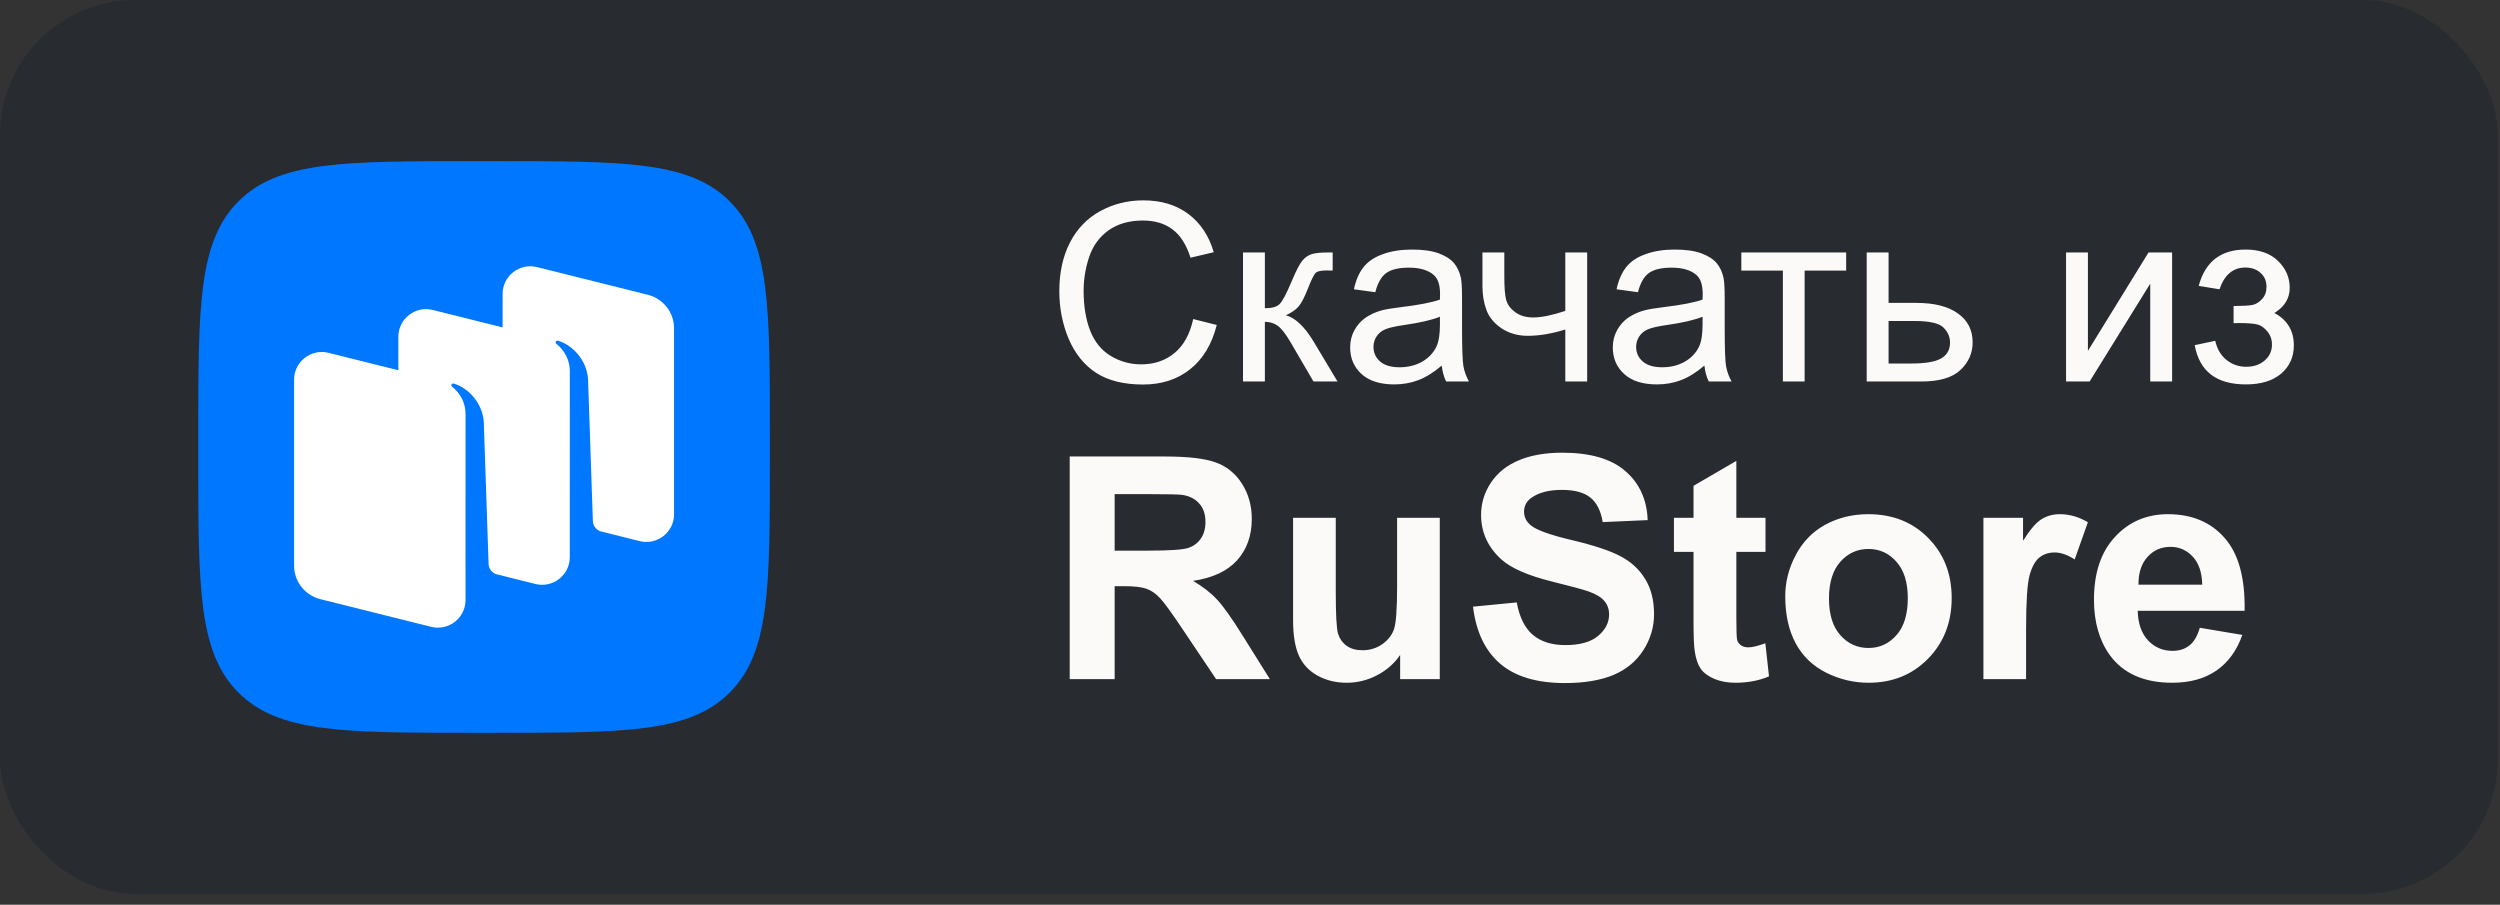
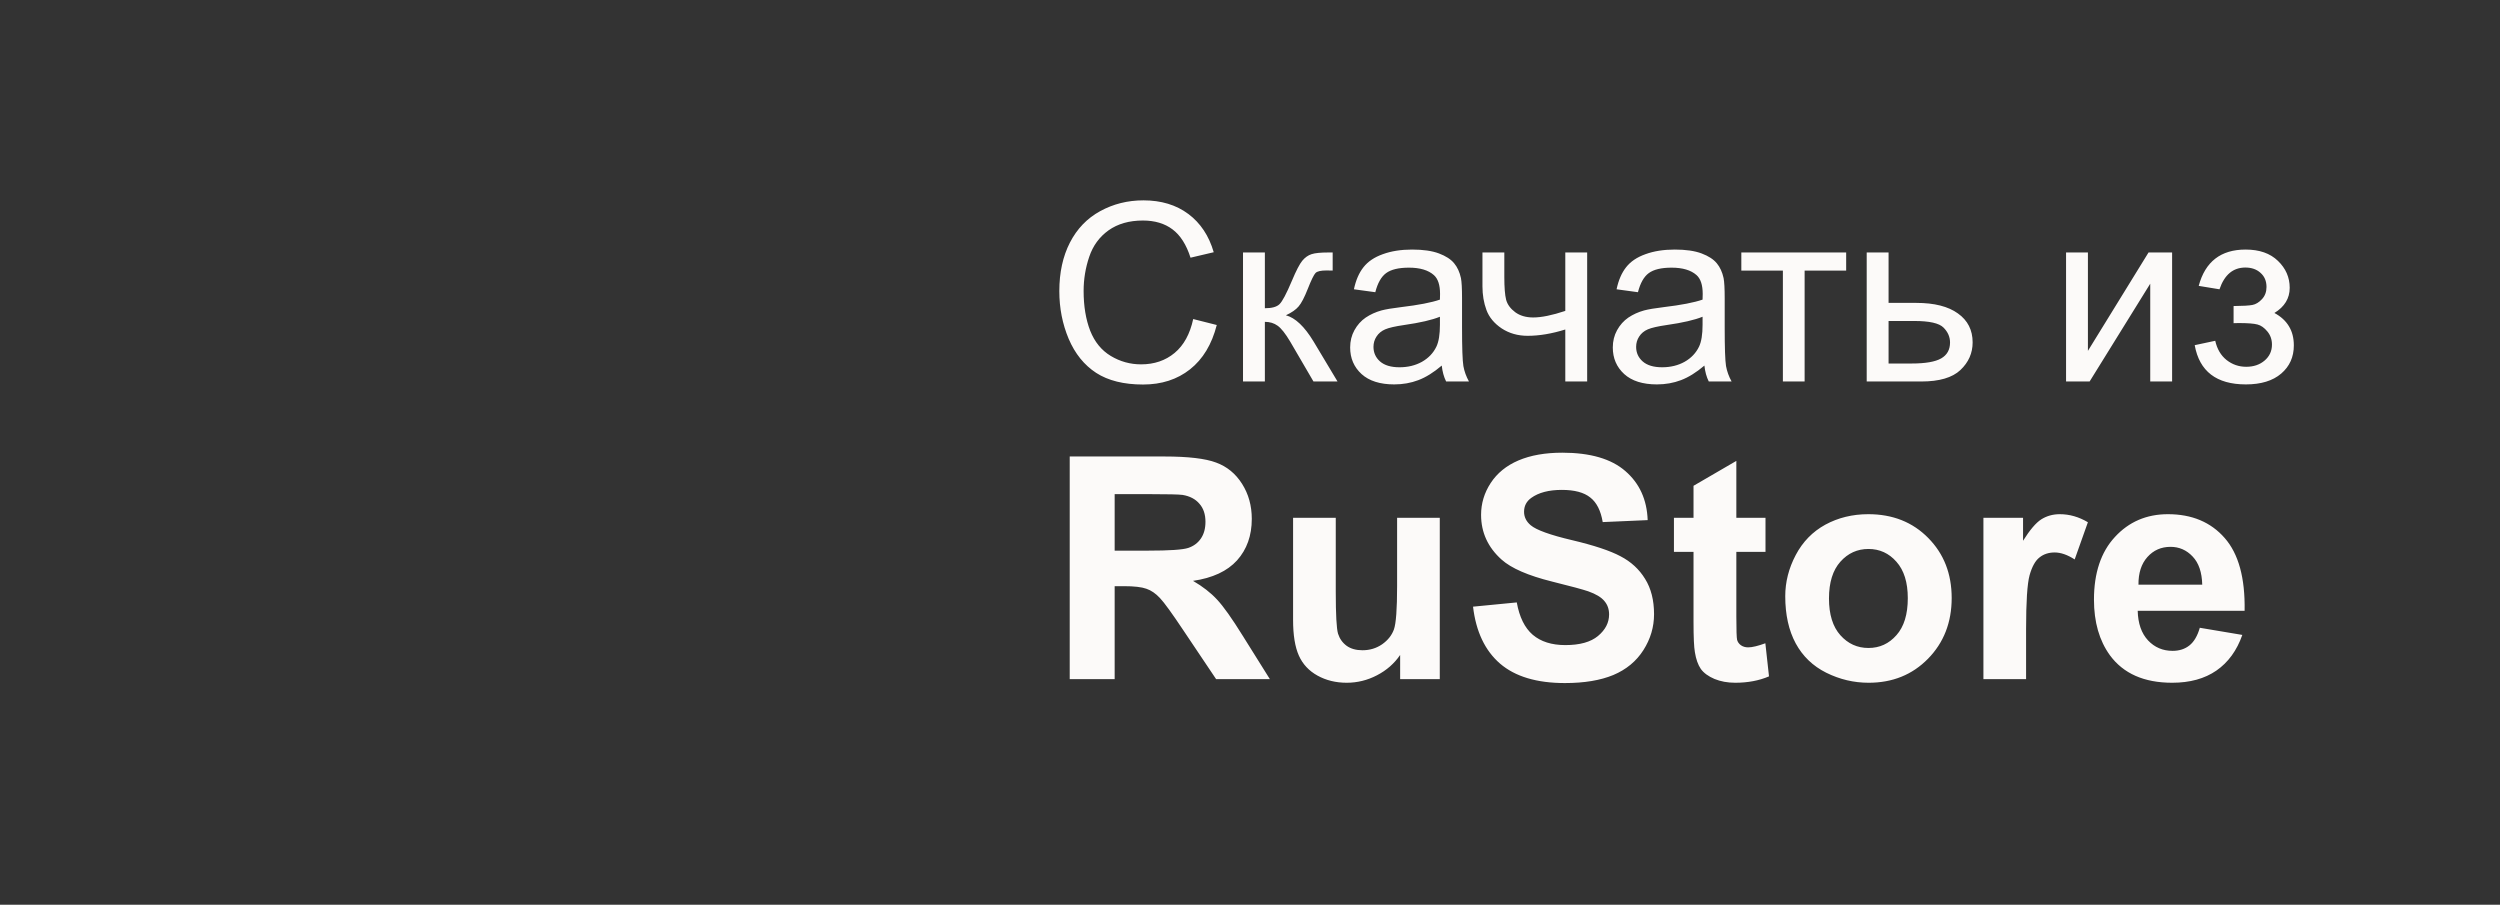
<svg xmlns="http://www.w3.org/2000/svg" width="210" height="76" viewBox="0 0 210 76" fill="none">
  <rect x="0" y="0" width="210" height="76" fill="#333333" stroke="none" />
-   <rect width="209.822" height="75.09" rx="11.348" fill="#282B30" />
  <g clip-path="url(#clip0_2001_1602)">
    <path d="M20.03 58.178C23.405 61.553 28.837 61.553 39.702 61.553H41.623C52.488 61.553 57.92 61.553 61.295 58.178C64.671 54.803 64.671 49.37 64.671 38.505V36.585C64.671 25.72 64.671 20.288 61.295 16.912C57.92 13.537 52.488 13.537 41.623 13.537H39.702C28.837 13.537 23.405 13.537 20.03 16.912C16.654 20.288 16.654 25.72 16.654 36.585V38.505C16.654 49.37 16.654 54.803 20.03 58.178Z" fill="#0077FF" />
    <path fill-rule="evenodd" clip-rule="evenodd" d="M53.725 45.452L50.481 44.642C50.091 44.53 49.815 44.178 49.801 43.77L49.396 31.829C49.279 30.248 48.106 28.991 46.88 28.621C46.811 28.6 46.737 28.628 46.697 28.688C46.655 28.748 46.671 28.831 46.729 28.876C47.032 29.11 47.865 29.875 47.865 31.194L47.862 46.807C47.862 48.314 46.438 49.42 44.968 49.053L41.674 48.23C41.309 48.102 41.055 47.762 41.042 47.369L40.637 35.428C40.52 33.847 39.347 32.59 38.12 32.22C38.052 32.199 37.978 32.227 37.938 32.286C37.896 32.346 37.912 32.43 37.97 32.474C38.273 32.709 39.106 33.474 39.106 34.793L39.103 47.807L39.105 47.807V50.407C39.105 51.914 37.681 53.02 36.211 52.653L26.906 50.328C25.612 50.005 24.705 48.848 24.705 47.521L24.705 31.884C24.705 30.376 26.13 29.271 27.599 29.638L33.462 31.102V28.284C33.462 26.776 34.887 25.67 36.356 26.037L42.219 27.502V24.683C42.219 23.176 43.644 22.07 45.113 22.437L54.419 24.762C55.712 25.085 56.62 26.242 56.62 27.569V43.206C56.62 44.714 55.195 45.819 53.725 45.452Z" fill="white" />
  </g>
  <path d="M100.229 26.8L102.208 27.3C101.793 28.926 101.045 30.167 99.963 31.024C98.888 31.875 97.572 32.3 96.014 32.3C94.402 32.3 93.089 31.974 92.075 31.32C91.068 30.66 90.3 29.708 89.769 28.463C89.245 27.218 88.983 25.881 88.983 24.453C88.983 22.895 89.279 21.538 89.871 20.381C90.47 19.218 91.317 18.337 92.412 17.738C93.514 17.133 94.725 16.83 96.045 16.83C97.541 16.83 98.8 17.211 99.82 17.973C100.841 18.735 101.552 19.806 101.953 21.187L100.004 21.646C99.657 20.558 99.154 19.765 98.494 19.269C97.834 18.772 97.004 18.524 96.004 18.524C94.854 18.524 93.892 18.799 93.116 19.35C92.347 19.901 91.806 20.643 91.494 21.575C91.181 22.5 91.024 23.456 91.024 24.442C91.024 25.715 91.208 26.827 91.575 27.779C91.949 28.725 92.528 29.433 93.31 29.902C94.092 30.371 94.939 30.606 95.851 30.606C96.96 30.606 97.899 30.286 98.667 29.647C99.436 29.007 99.957 28.058 100.229 26.8ZM104.413 21.208H106.249V25.892C106.834 25.892 107.243 25.779 107.474 25.555C107.712 25.33 108.059 24.677 108.515 23.596C108.875 22.738 109.168 22.174 109.392 21.902C109.617 21.63 109.875 21.446 110.168 21.351C110.46 21.255 110.93 21.208 111.576 21.208H111.944V22.728L111.433 22.718C110.95 22.718 110.641 22.789 110.505 22.932C110.362 23.082 110.144 23.527 109.852 24.269C109.573 24.977 109.318 25.466 109.086 25.738C108.855 26.011 108.498 26.259 108.015 26.483C108.804 26.694 109.579 27.429 110.341 28.688L112.352 32.045H110.331L108.372 28.688C107.971 28.014 107.62 27.572 107.321 27.361C107.022 27.143 106.664 27.035 106.249 27.035V32.045H104.413V21.208ZM121.107 30.708C120.427 31.286 119.77 31.695 119.138 31.933C118.512 32.171 117.838 32.29 117.117 32.29C115.927 32.29 115.012 32.001 114.372 31.422C113.733 30.837 113.413 30.092 113.413 29.188C113.413 28.657 113.532 28.174 113.77 27.739C114.015 27.296 114.331 26.943 114.719 26.677C115.114 26.412 115.556 26.211 116.046 26.075C116.406 25.98 116.951 25.888 117.679 25.8C119.162 25.623 120.253 25.412 120.954 25.167C120.961 24.915 120.964 24.756 120.964 24.687C120.964 23.939 120.791 23.412 120.444 23.106C119.975 22.691 119.277 22.483 118.352 22.483C117.488 22.483 116.849 22.636 116.434 22.942C116.025 23.242 115.723 23.776 115.525 24.545L113.729 24.3C113.893 23.531 114.161 22.912 114.536 22.442C114.91 21.966 115.451 21.602 116.158 21.351C116.866 21.092 117.685 20.963 118.617 20.963C119.543 20.963 120.294 21.072 120.873 21.289C121.451 21.507 121.876 21.782 122.148 22.116C122.42 22.442 122.611 22.857 122.72 23.361C122.781 23.674 122.811 24.238 122.811 25.055V27.504C122.811 29.212 122.849 30.293 122.924 30.749C123.005 31.198 123.162 31.63 123.393 32.045H121.475C121.284 31.664 121.162 31.218 121.107 30.708ZM120.954 26.606C120.287 26.878 119.287 27.109 117.954 27.3C117.199 27.409 116.665 27.531 116.352 27.667C116.039 27.803 115.797 28.004 115.627 28.269C115.457 28.528 115.372 28.817 115.372 29.137C115.372 29.626 115.556 30.035 115.923 30.361C116.297 30.688 116.842 30.851 117.556 30.851C118.264 30.851 118.893 30.698 119.444 30.392C119.995 30.079 120.4 29.654 120.658 29.116C120.856 28.701 120.954 28.089 120.954 27.279V26.606ZM124.526 21.208H126.363V23.259C126.363 24.143 126.414 24.786 126.516 25.187C126.625 25.582 126.88 25.929 127.281 26.228C127.682 26.521 128.186 26.667 128.791 26.667C129.485 26.667 130.383 26.483 131.485 26.116V21.208H133.322V32.045H131.485V27.677C130.356 28.031 129.302 28.208 128.322 28.208C127.499 28.208 126.771 28 126.138 27.585C125.512 27.164 125.087 26.65 124.863 26.045C124.638 25.439 124.526 24.773 124.526 24.044V21.208ZM143.17 30.708C142.489 31.286 141.833 31.695 141.2 31.933C140.574 32.171 139.901 32.29 139.18 32.29C137.989 32.29 137.074 32.001 136.435 31.422C135.795 30.837 135.475 30.092 135.475 29.188C135.475 28.657 135.594 28.174 135.832 27.739C136.077 27.296 136.394 26.943 136.781 26.677C137.176 26.412 137.618 26.211 138.108 26.075C138.469 25.98 139.013 25.888 139.741 25.8C141.224 25.623 142.316 25.412 143.016 25.167C143.023 24.915 143.027 24.756 143.027 24.687C143.027 23.939 142.853 23.412 142.506 23.106C142.037 22.691 141.34 22.483 140.414 22.483C139.55 22.483 138.911 22.636 138.496 22.942C138.088 23.242 137.785 23.776 137.588 24.545L135.792 24.3C135.955 23.531 136.224 22.912 136.598 22.442C136.972 21.966 137.513 21.602 138.22 21.351C138.928 21.092 139.748 20.963 140.68 20.963C141.605 20.963 142.357 21.072 142.935 21.289C143.513 21.507 143.938 21.782 144.21 22.116C144.483 22.442 144.673 22.857 144.782 23.361C144.843 23.674 144.874 24.238 144.874 25.055V27.504C144.874 29.212 144.911 30.293 144.986 30.749C145.068 31.198 145.224 31.63 145.455 32.045H143.537C143.346 31.664 143.224 31.218 143.17 30.708ZM143.016 26.606C142.35 26.878 141.35 27.109 140.016 27.3C139.261 27.409 138.727 27.531 138.414 27.667C138.101 27.803 137.86 28.004 137.69 28.269C137.52 28.528 137.435 28.817 137.435 29.137C137.435 29.626 137.618 30.035 137.986 30.361C138.36 30.688 138.904 30.851 139.618 30.851C140.326 30.851 140.955 30.698 141.506 30.392C142.057 30.079 142.462 29.654 142.721 29.116C142.918 28.701 143.016 28.089 143.016 27.279V26.606ZM146.272 21.208H155.078V22.728H151.588V32.045H149.762V22.728H146.272V21.208ZM156.803 21.208H158.64V25.443H160.966C162.483 25.443 163.65 25.738 164.467 26.33C165.29 26.915 165.701 27.725 165.701 28.759C165.701 29.664 165.358 30.439 164.671 31.086C163.99 31.725 162.898 32.045 161.395 32.045H156.803V21.208ZM158.64 30.535H160.568C161.732 30.535 162.562 30.392 163.058 30.106C163.555 29.82 163.803 29.375 163.803 28.769C163.803 28.3 163.62 27.881 163.252 27.514C162.885 27.147 162.072 26.963 160.813 26.963H158.64V30.535ZM173.549 21.208H175.385V29.473L180.477 21.208H182.457V32.045H180.62V23.83L175.528 32.045H173.549V21.208ZM187.621 27.147V25.708C188.396 25.701 188.923 25.671 189.202 25.616C189.488 25.562 189.757 25.398 190.009 25.126C190.26 24.854 190.386 24.514 190.386 24.106C190.386 23.609 190.219 23.215 189.886 22.922C189.56 22.623 189.134 22.473 188.611 22.473C187.576 22.473 186.852 23.082 186.437 24.3L184.692 24.014C185.236 21.98 186.549 20.963 188.631 20.963C189.787 20.963 190.692 21.279 191.345 21.912C192.005 22.544 192.335 23.3 192.335 24.177C192.335 25.062 191.907 25.766 191.049 26.29C191.594 26.582 192.002 26.956 192.274 27.412C192.546 27.861 192.682 28.395 192.682 29.014C192.682 29.987 192.328 30.776 191.621 31.382C190.913 31.987 189.924 32.29 188.651 32.29C186.182 32.29 184.75 31.191 184.355 28.994L186.08 28.626C186.236 29.32 186.553 29.858 187.029 30.239C187.512 30.62 188.063 30.81 188.682 30.81C189.301 30.81 189.815 30.637 190.223 30.29C190.638 29.936 190.845 29.487 190.845 28.943C190.845 28.521 190.716 28.154 190.458 27.841C190.199 27.528 189.924 27.334 189.631 27.259C189.338 27.177 188.808 27.137 188.039 27.137C187.978 27.137 187.838 27.14 187.621 27.147Z" fill="#FCFAF9" />
  <path d="M89.856 57.045V38.345H97.803C99.801 38.345 101.251 38.515 102.152 38.855C103.062 39.187 103.789 39.782 104.333 40.641C104.878 41.5 105.15 42.482 105.15 43.588C105.15 44.991 104.737 46.151 103.913 47.07C103.088 47.98 101.855 48.554 100.213 48.792C101.03 49.268 101.702 49.791 102.229 50.361C102.765 50.931 103.483 51.943 104.385 53.397L106.668 57.045H102.152L99.422 52.976C98.453 51.522 97.79 50.608 97.433 50.233C97.076 49.851 96.697 49.591 96.297 49.455C95.898 49.311 95.264 49.238 94.397 49.238H93.631V57.045H89.856ZM93.631 46.254H96.425C98.236 46.254 99.367 46.177 99.818 46.024C100.269 45.871 100.622 45.607 100.877 45.233C101.132 44.859 101.259 44.391 101.259 43.83C101.259 43.201 101.089 42.695 100.749 42.312C100.417 41.921 99.945 41.674 99.333 41.572C99.027 41.53 98.109 41.508 96.578 41.508H93.631V46.254ZM117.612 57.045V55.017C117.119 55.74 116.468 56.309 115.661 56.726C114.861 57.143 114.015 57.351 113.122 57.351C112.212 57.351 111.396 57.151 110.673 56.752C109.95 56.352 109.427 55.791 109.104 55.068C108.781 54.345 108.619 53.346 108.619 52.07V43.498H112.204V49.723C112.204 51.628 112.268 52.797 112.395 53.231C112.531 53.656 112.774 53.996 113.122 54.251C113.471 54.498 113.913 54.621 114.449 54.621C115.061 54.621 115.61 54.456 116.094 54.124C116.579 53.784 116.911 53.367 117.089 52.874C117.268 52.372 117.357 51.152 117.357 49.213V43.498H120.941V57.045H117.612ZM123.735 50.96L127.409 50.603C127.63 51.836 128.076 52.742 128.748 53.32C129.428 53.898 130.342 54.188 131.49 54.188C132.706 54.188 133.621 53.932 134.233 53.422C134.854 52.904 135.164 52.3 135.164 51.611C135.164 51.169 135.032 50.795 134.769 50.489C134.514 50.174 134.063 49.902 133.417 49.672C132.974 49.519 131.967 49.247 130.393 48.856C128.37 48.354 126.949 47.737 126.133 47.006C124.985 45.977 124.411 44.723 124.411 43.243C124.411 42.291 124.679 41.402 125.215 40.577C125.759 39.744 126.537 39.11 127.549 38.677C128.569 38.243 129.798 38.026 131.235 38.026C133.582 38.026 135.347 38.541 136.529 39.57C137.719 40.599 138.344 41.972 138.404 43.69L134.628 43.855C134.467 42.895 134.118 42.206 133.582 41.789C133.055 41.364 132.26 41.151 131.197 41.151C130.1 41.151 129.241 41.377 128.62 41.827C128.221 42.117 128.021 42.503 128.021 42.988C128.021 43.43 128.208 43.809 128.582 44.123C129.058 44.523 130.215 44.94 132.052 45.373C133.888 45.807 135.245 46.258 136.121 46.725C137.005 47.185 137.694 47.818 138.187 48.626C138.689 49.425 138.94 50.416 138.94 51.598C138.94 52.67 138.642 53.673 138.047 54.609C137.452 55.544 136.61 56.241 135.521 56.7C134.433 57.151 133.076 57.377 131.452 57.377C129.088 57.377 127.273 56.832 126.005 55.744C124.738 54.647 123.982 53.052 123.735 50.96ZM148.302 43.498V46.356H145.853V51.815C145.853 52.921 145.875 53.567 145.917 53.754C145.968 53.932 146.074 54.081 146.236 54.2C146.406 54.319 146.61 54.379 146.848 54.379C147.18 54.379 147.66 54.264 148.29 54.035L148.596 56.815C147.762 57.172 146.819 57.351 145.764 57.351C145.118 57.351 144.535 57.245 144.017 57.032C143.498 56.811 143.115 56.53 142.869 56.19C142.63 55.842 142.465 55.374 142.371 54.787C142.295 54.37 142.256 53.529 142.256 52.261V46.356H140.611V43.498H142.256V40.807L145.853 38.715V43.498H148.302ZM149.961 50.08C149.961 48.89 150.254 47.737 150.841 46.623C151.428 45.51 152.257 44.659 153.328 44.072C154.408 43.486 155.611 43.192 156.938 43.192C158.987 43.192 160.667 43.86 161.977 45.195C163.286 46.522 163.941 48.201 163.941 50.233C163.941 52.283 163.278 53.983 161.951 55.336C160.633 56.679 158.97 57.351 156.964 57.351C155.722 57.351 154.536 57.07 153.405 56.509C152.282 55.948 151.428 55.127 150.841 54.047C150.254 52.959 149.961 51.636 149.961 50.08ZM153.634 50.272C153.634 51.615 153.953 52.644 154.591 53.358C155.229 54.073 156.015 54.43 156.951 54.43C157.886 54.43 158.669 54.073 159.298 53.358C159.936 52.644 160.255 51.607 160.255 50.246C160.255 48.919 159.936 47.899 159.298 47.185C158.669 46.47 157.886 46.113 156.951 46.113C156.015 46.113 155.229 46.47 154.591 47.185C153.953 47.899 153.634 48.928 153.634 50.272ZM170.191 57.045H166.607V43.498H169.936V45.425C170.506 44.515 171.016 43.915 171.467 43.626C171.926 43.337 172.445 43.192 173.023 43.192C173.839 43.192 174.626 43.418 175.383 43.868L174.273 46.993C173.669 46.602 173.108 46.407 172.589 46.407C172.088 46.407 171.662 46.547 171.314 46.828C170.965 47.1 170.689 47.597 170.485 48.32C170.289 49.043 170.191 50.556 170.191 52.861V57.045ZM184.784 52.733L188.355 53.333C187.896 54.643 187.169 55.642 186.174 56.331C185.188 57.011 183.95 57.351 182.462 57.351C180.107 57.351 178.363 56.581 177.232 55.042C176.34 53.809 175.893 52.253 175.893 50.374C175.893 48.129 176.48 46.373 177.653 45.106C178.827 43.83 180.311 43.192 182.105 43.192C184.121 43.192 185.711 43.86 186.876 45.195C188.041 46.522 188.598 48.558 188.547 51.305H179.567C179.592 52.368 179.881 53.197 180.434 53.792C180.987 54.379 181.676 54.672 182.501 54.672C183.062 54.672 183.534 54.519 183.916 54.213C184.299 53.907 184.588 53.414 184.784 52.733ZM184.988 49.111C184.962 48.073 184.695 47.287 184.184 46.751C183.674 46.207 183.053 45.935 182.322 45.935C181.54 45.935 180.893 46.22 180.383 46.789C179.873 47.359 179.622 48.133 179.631 49.111H184.988Z" fill="#FCFAF9" />
  <defs>
    <clipPath id="clip0_2001_1602">
-       <rect width="49.169" height="49.169" fill="white" transform="translate(16.078 12.961)" />
-     </clipPath>
+       </clipPath>
  </defs>
</svg>